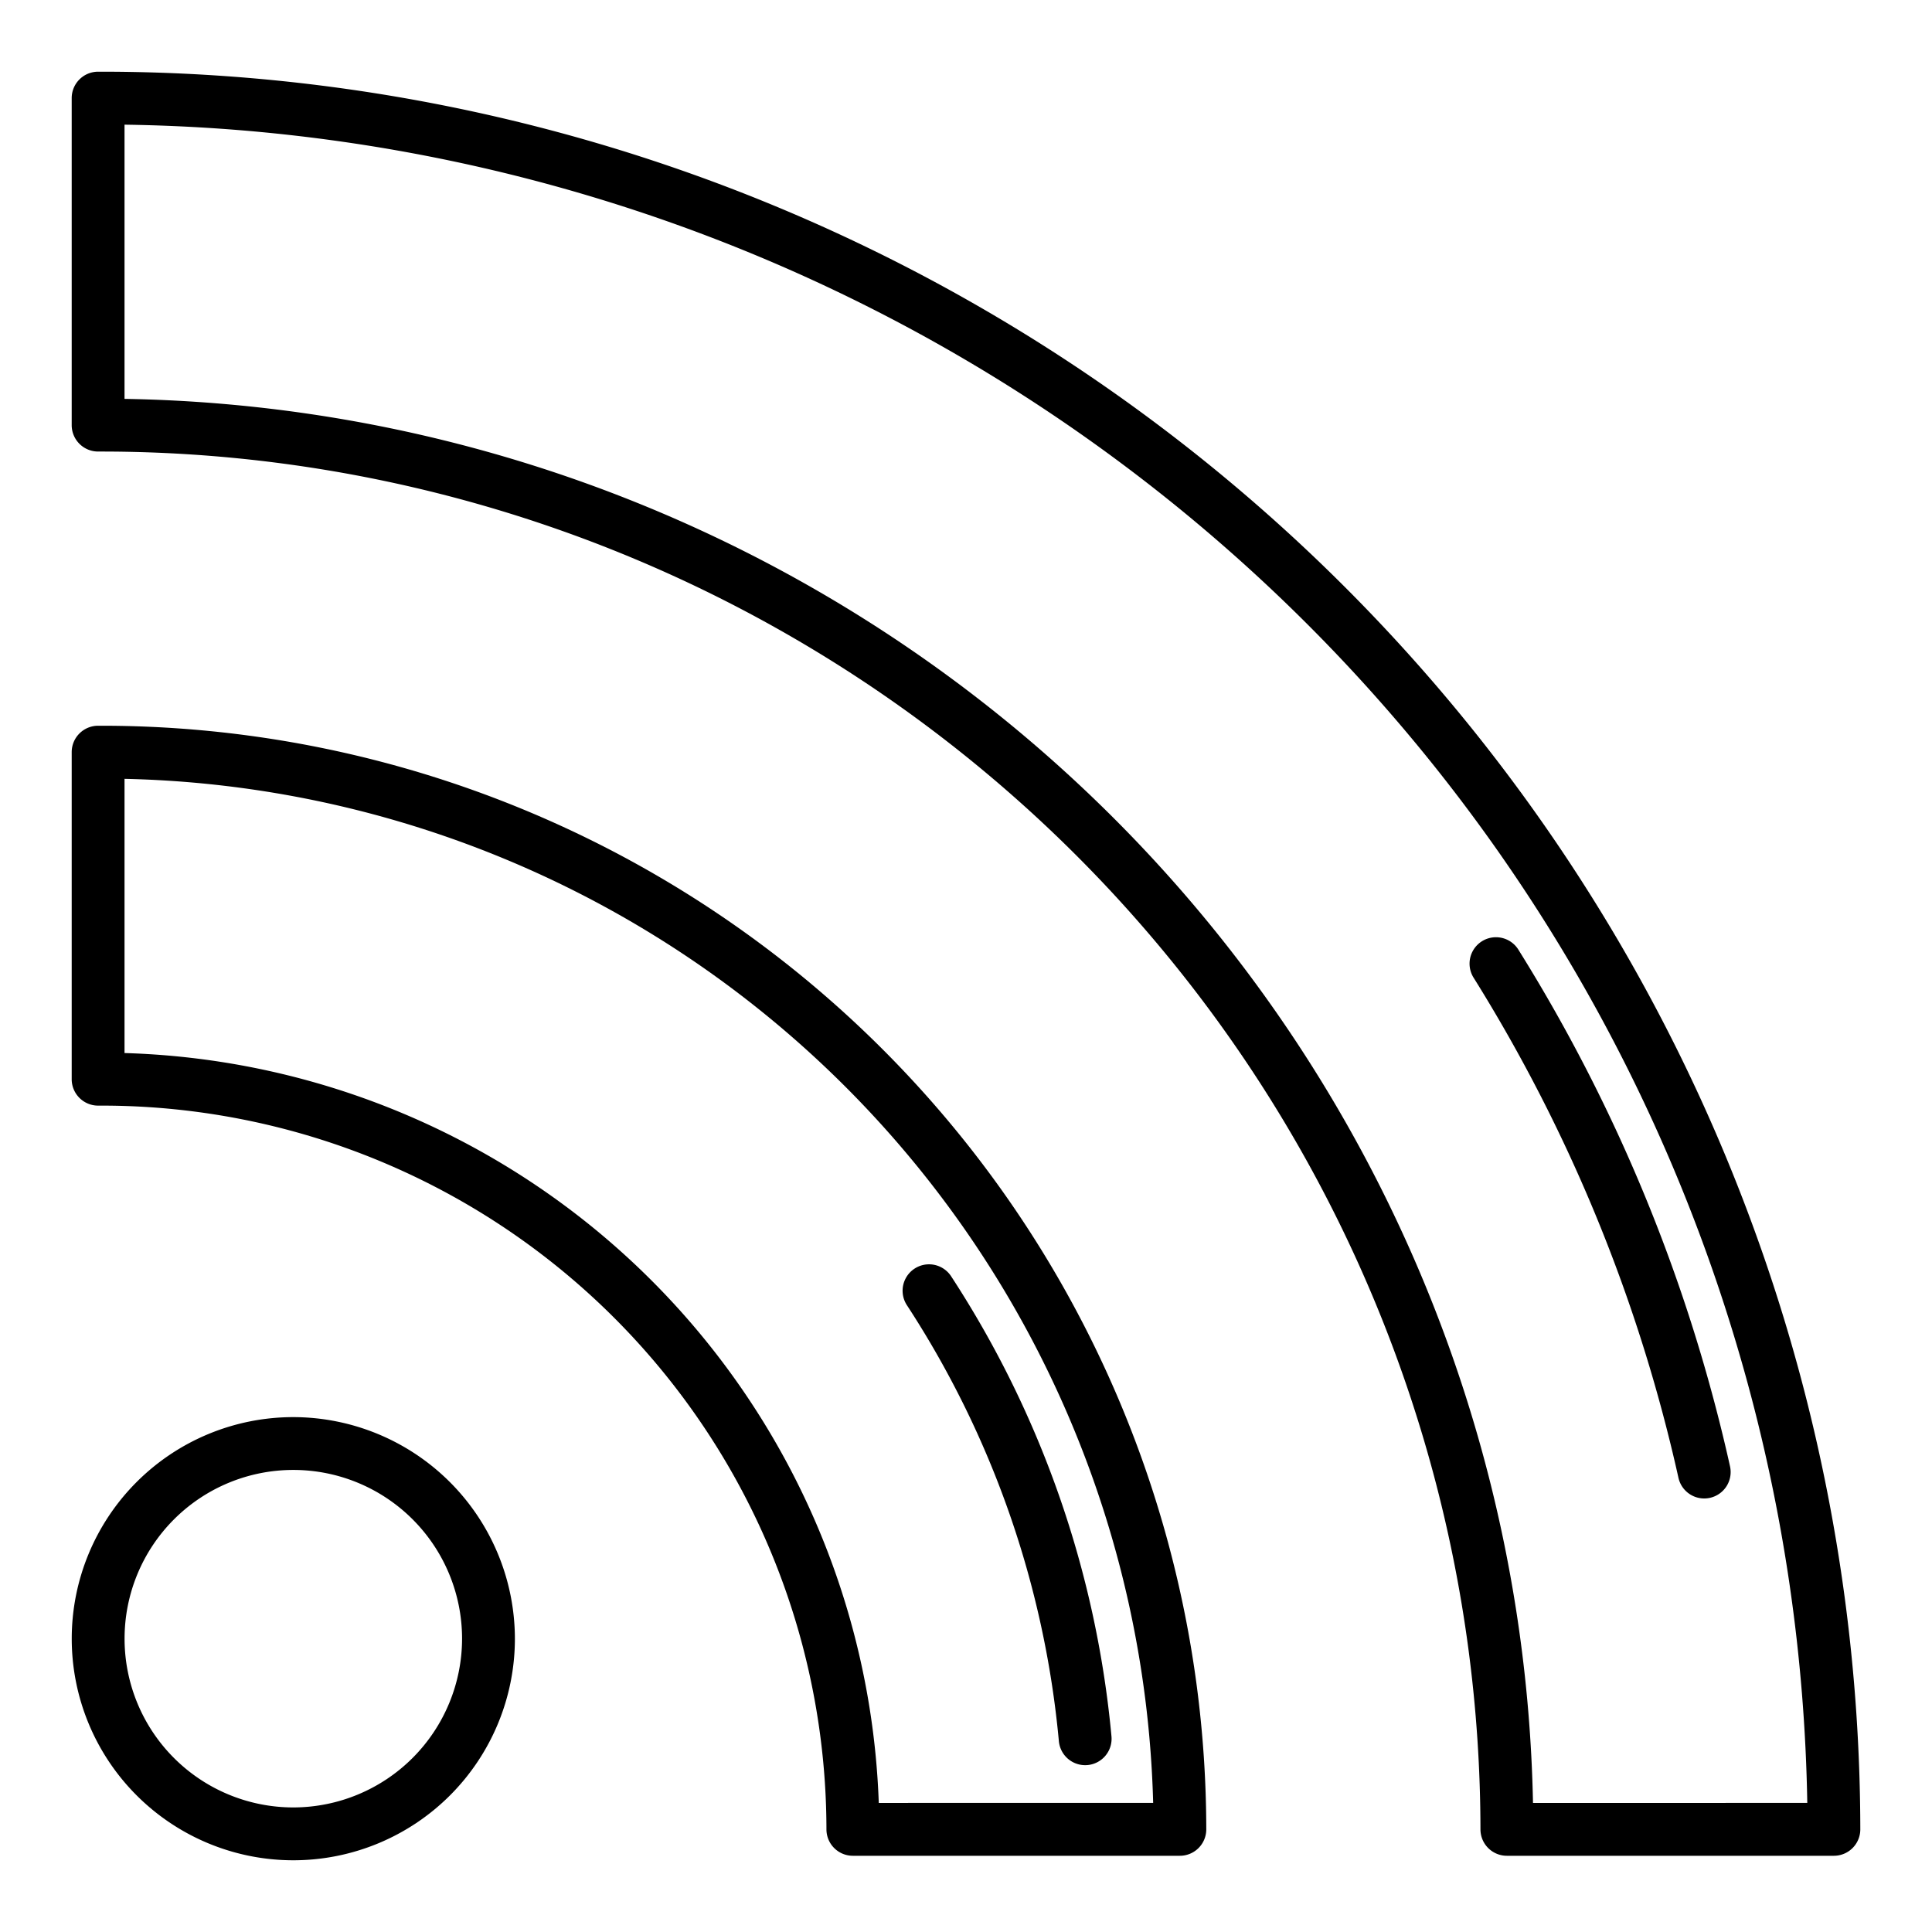
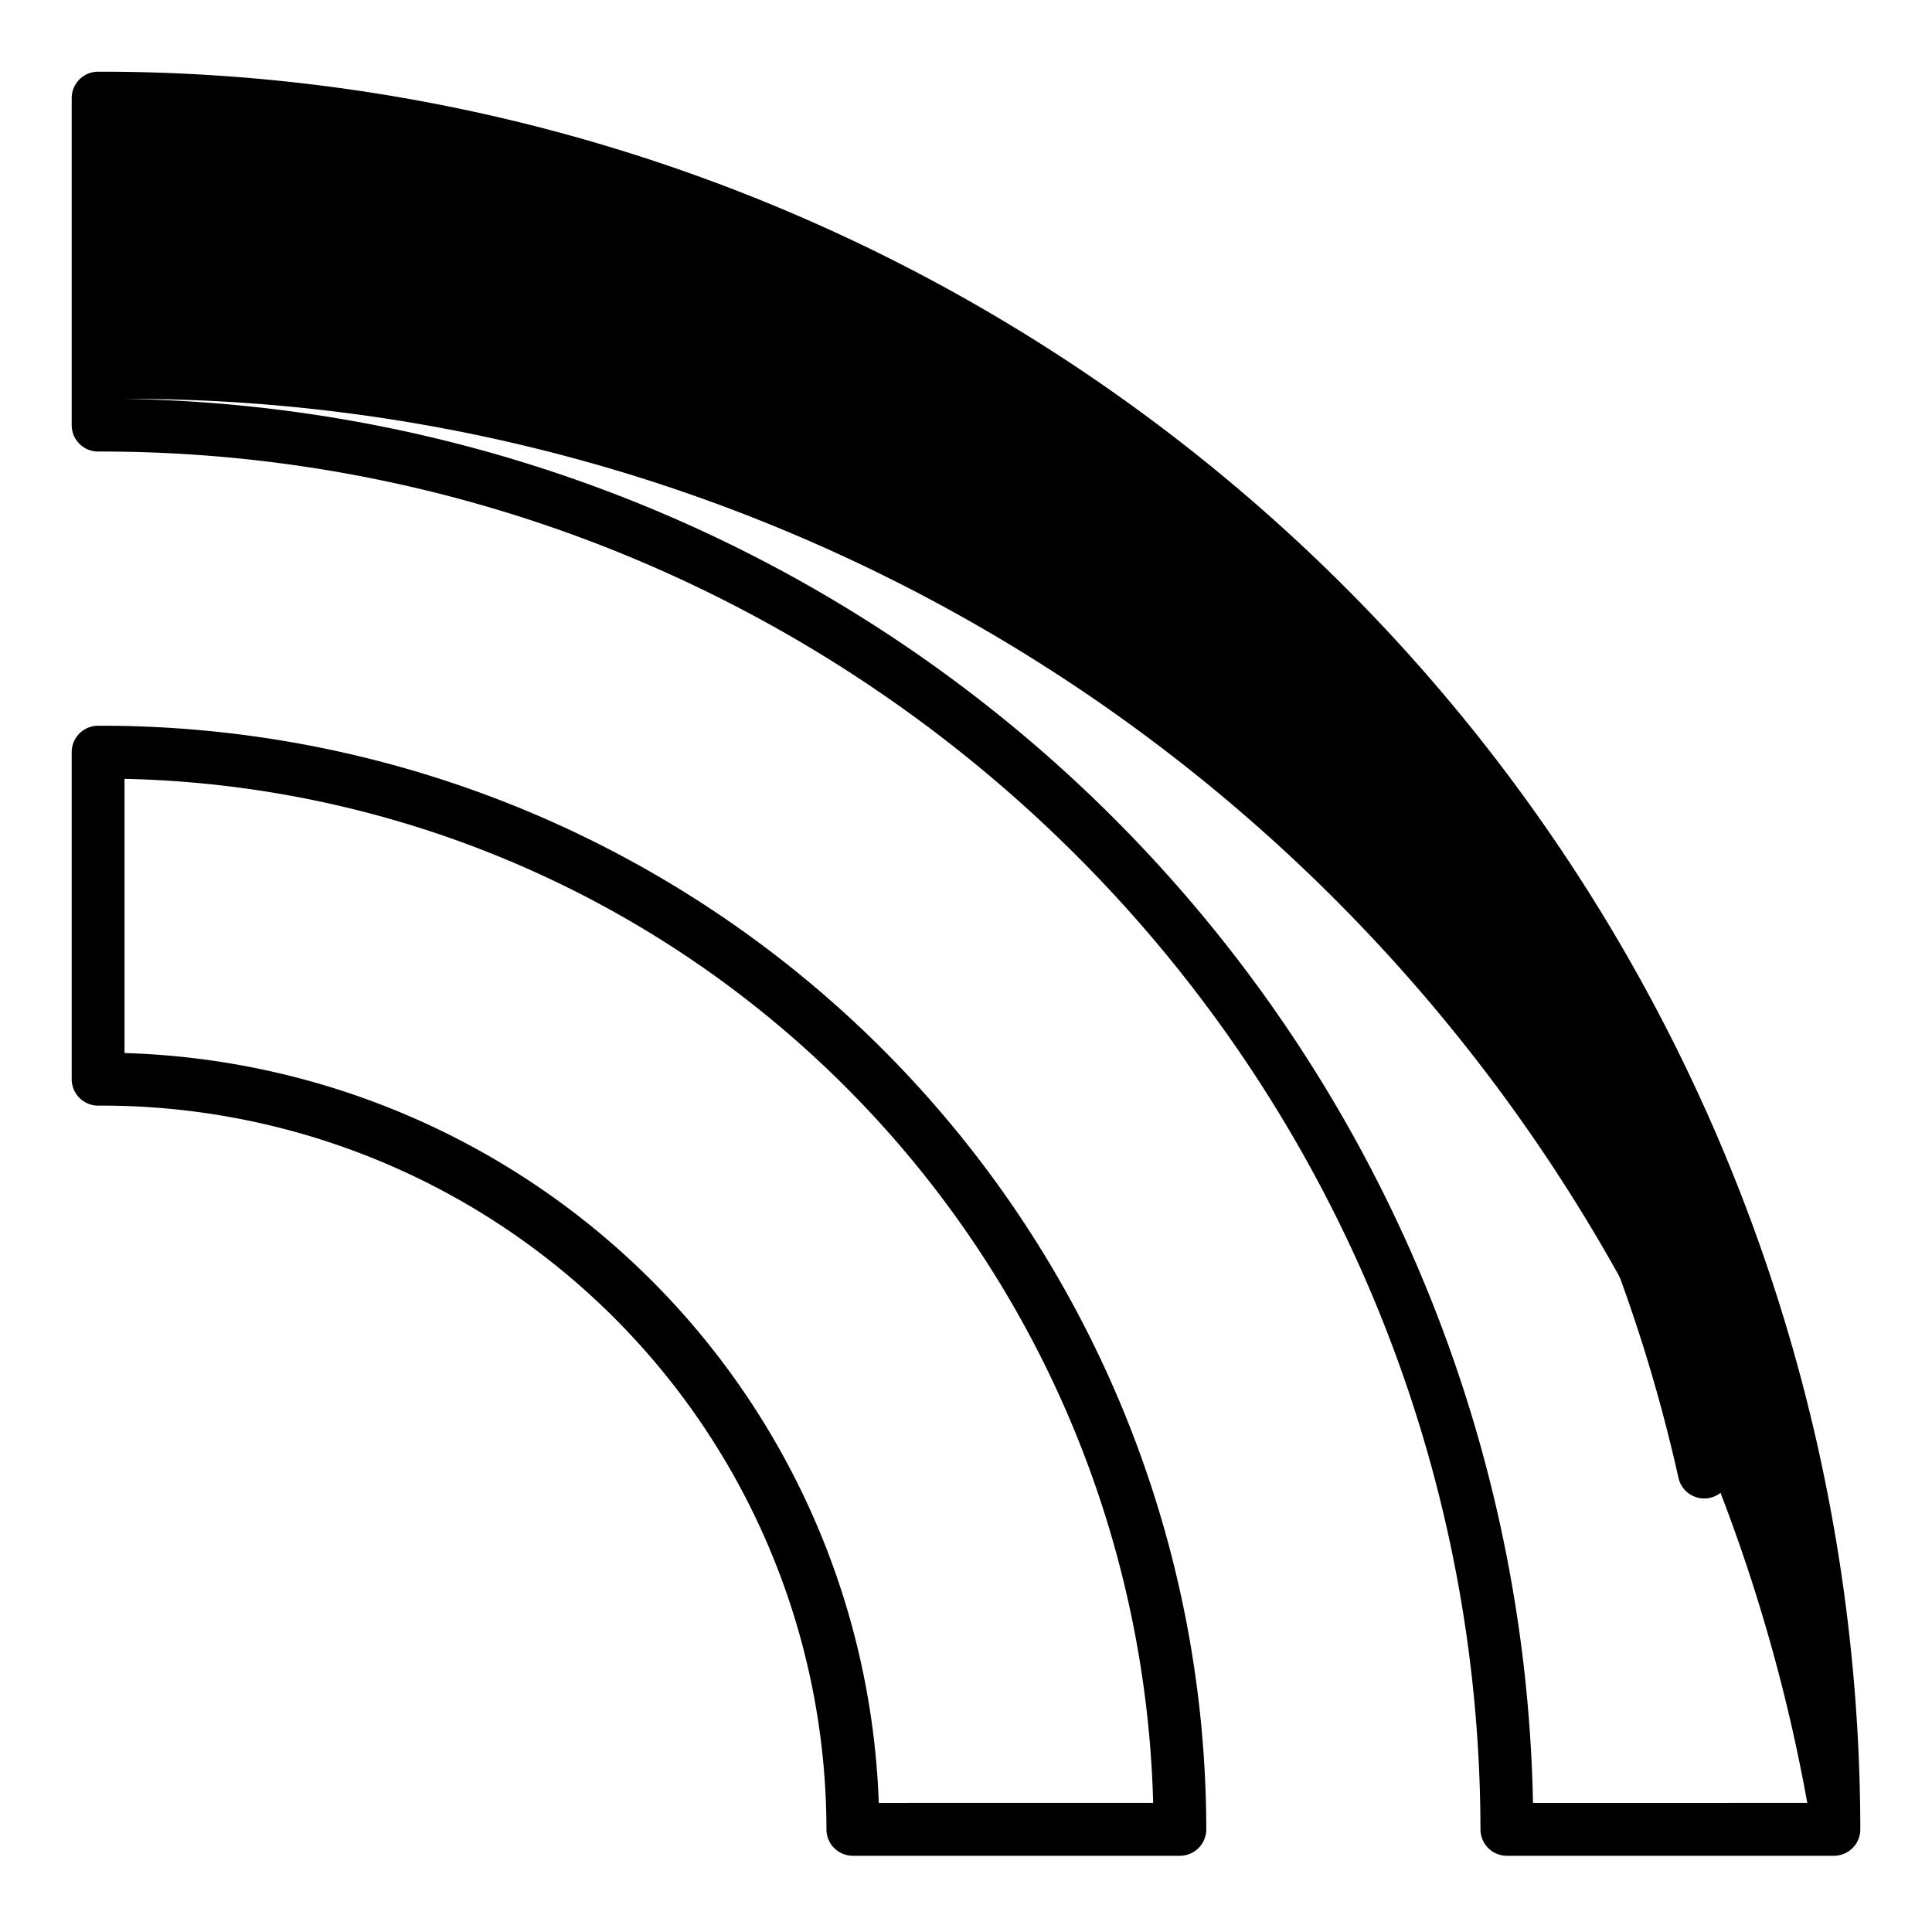
<svg xmlns="http://www.w3.org/2000/svg" id="Layer_1" data-name="Layer 1" viewBox="0 0 128 128">
  <title>RSS</title>
-   <path d="M19.433,93.888a14.68,14.68,0,1,0,14.68,14.68A14.7,14.7,0,0,0,19.433,93.888Zm0,25.859a11.18,11.18,0,1,1,11.18-11.18A11.192,11.192,0,0,1,19.433,119.747Z" />
-   <path d="M6.8,4.75H6.5A1.75,1.75,0,0,0,4.75,6.5V28.166a1.75,1.75,0,0,0,1.75,1.75h.3A91.385,91.385,0,0,1,98.084,121.2a1.75,1.75,0,0,0,1.75,1.75H121.5a1.75,1.75,0,0,0,1.75-1.75A116.579,116.579,0,0,0,6.8,4.75Zm94.765,114.7A94.889,94.889,0,0,0,8.25,26.427V8.26A113.084,113.084,0,0,1,119.737,119.447Z" />
+   <path d="M6.8,4.75H6.5A1.75,1.75,0,0,0,4.75,6.5V28.166a1.75,1.75,0,0,0,1.75,1.75h.3A91.385,91.385,0,0,1,98.084,121.2a1.75,1.75,0,0,0,1.75,1.75H121.5a1.75,1.75,0,0,0,1.75-1.75A116.579,116.579,0,0,0,6.8,4.75Zm94.765,114.7A94.889,94.889,0,0,0,8.25,26.427A113.084,113.084,0,0,1,119.737,119.447Z" />
  <path d="M111.2,97.9a1.75,1.75,0,1,0,3.416-.762,109.592,109.592,0,0,0-14.019-34.22,1.75,1.75,0,1,0-2.97,1.852A106.122,106.122,0,0,1,111.2,97.9Z" />
  <path d="M6.8,48.082H6.5a1.75,1.75,0,0,0-1.75,1.75V71.5a1.75,1.75,0,0,0,1.75,1.75h.3A48.005,48.005,0,0,1,54.754,121.2a1.75,1.75,0,0,0,1.75,1.75H78.169a1.75,1.75,0,0,0,1.75-1.75A73.2,73.2,0,0,0,6.8,48.082Zm51.421,71.366A51.514,51.514,0,0,0,8.25,69.767V51.6A69.7,69.7,0,0,1,76.4,119.447Z" />
-   <path d="M70.153,115.356a1.75,1.75,0,0,0,1.741,1.591q.08,0,.161-.007a1.75,1.75,0,0,0,1.583-1.9A67.054,67.054,0,0,0,63.015,84.557a1.75,1.75,0,1,0-2.93,1.916A63.534,63.534,0,0,1,70.153,115.356Z" />
</svg>